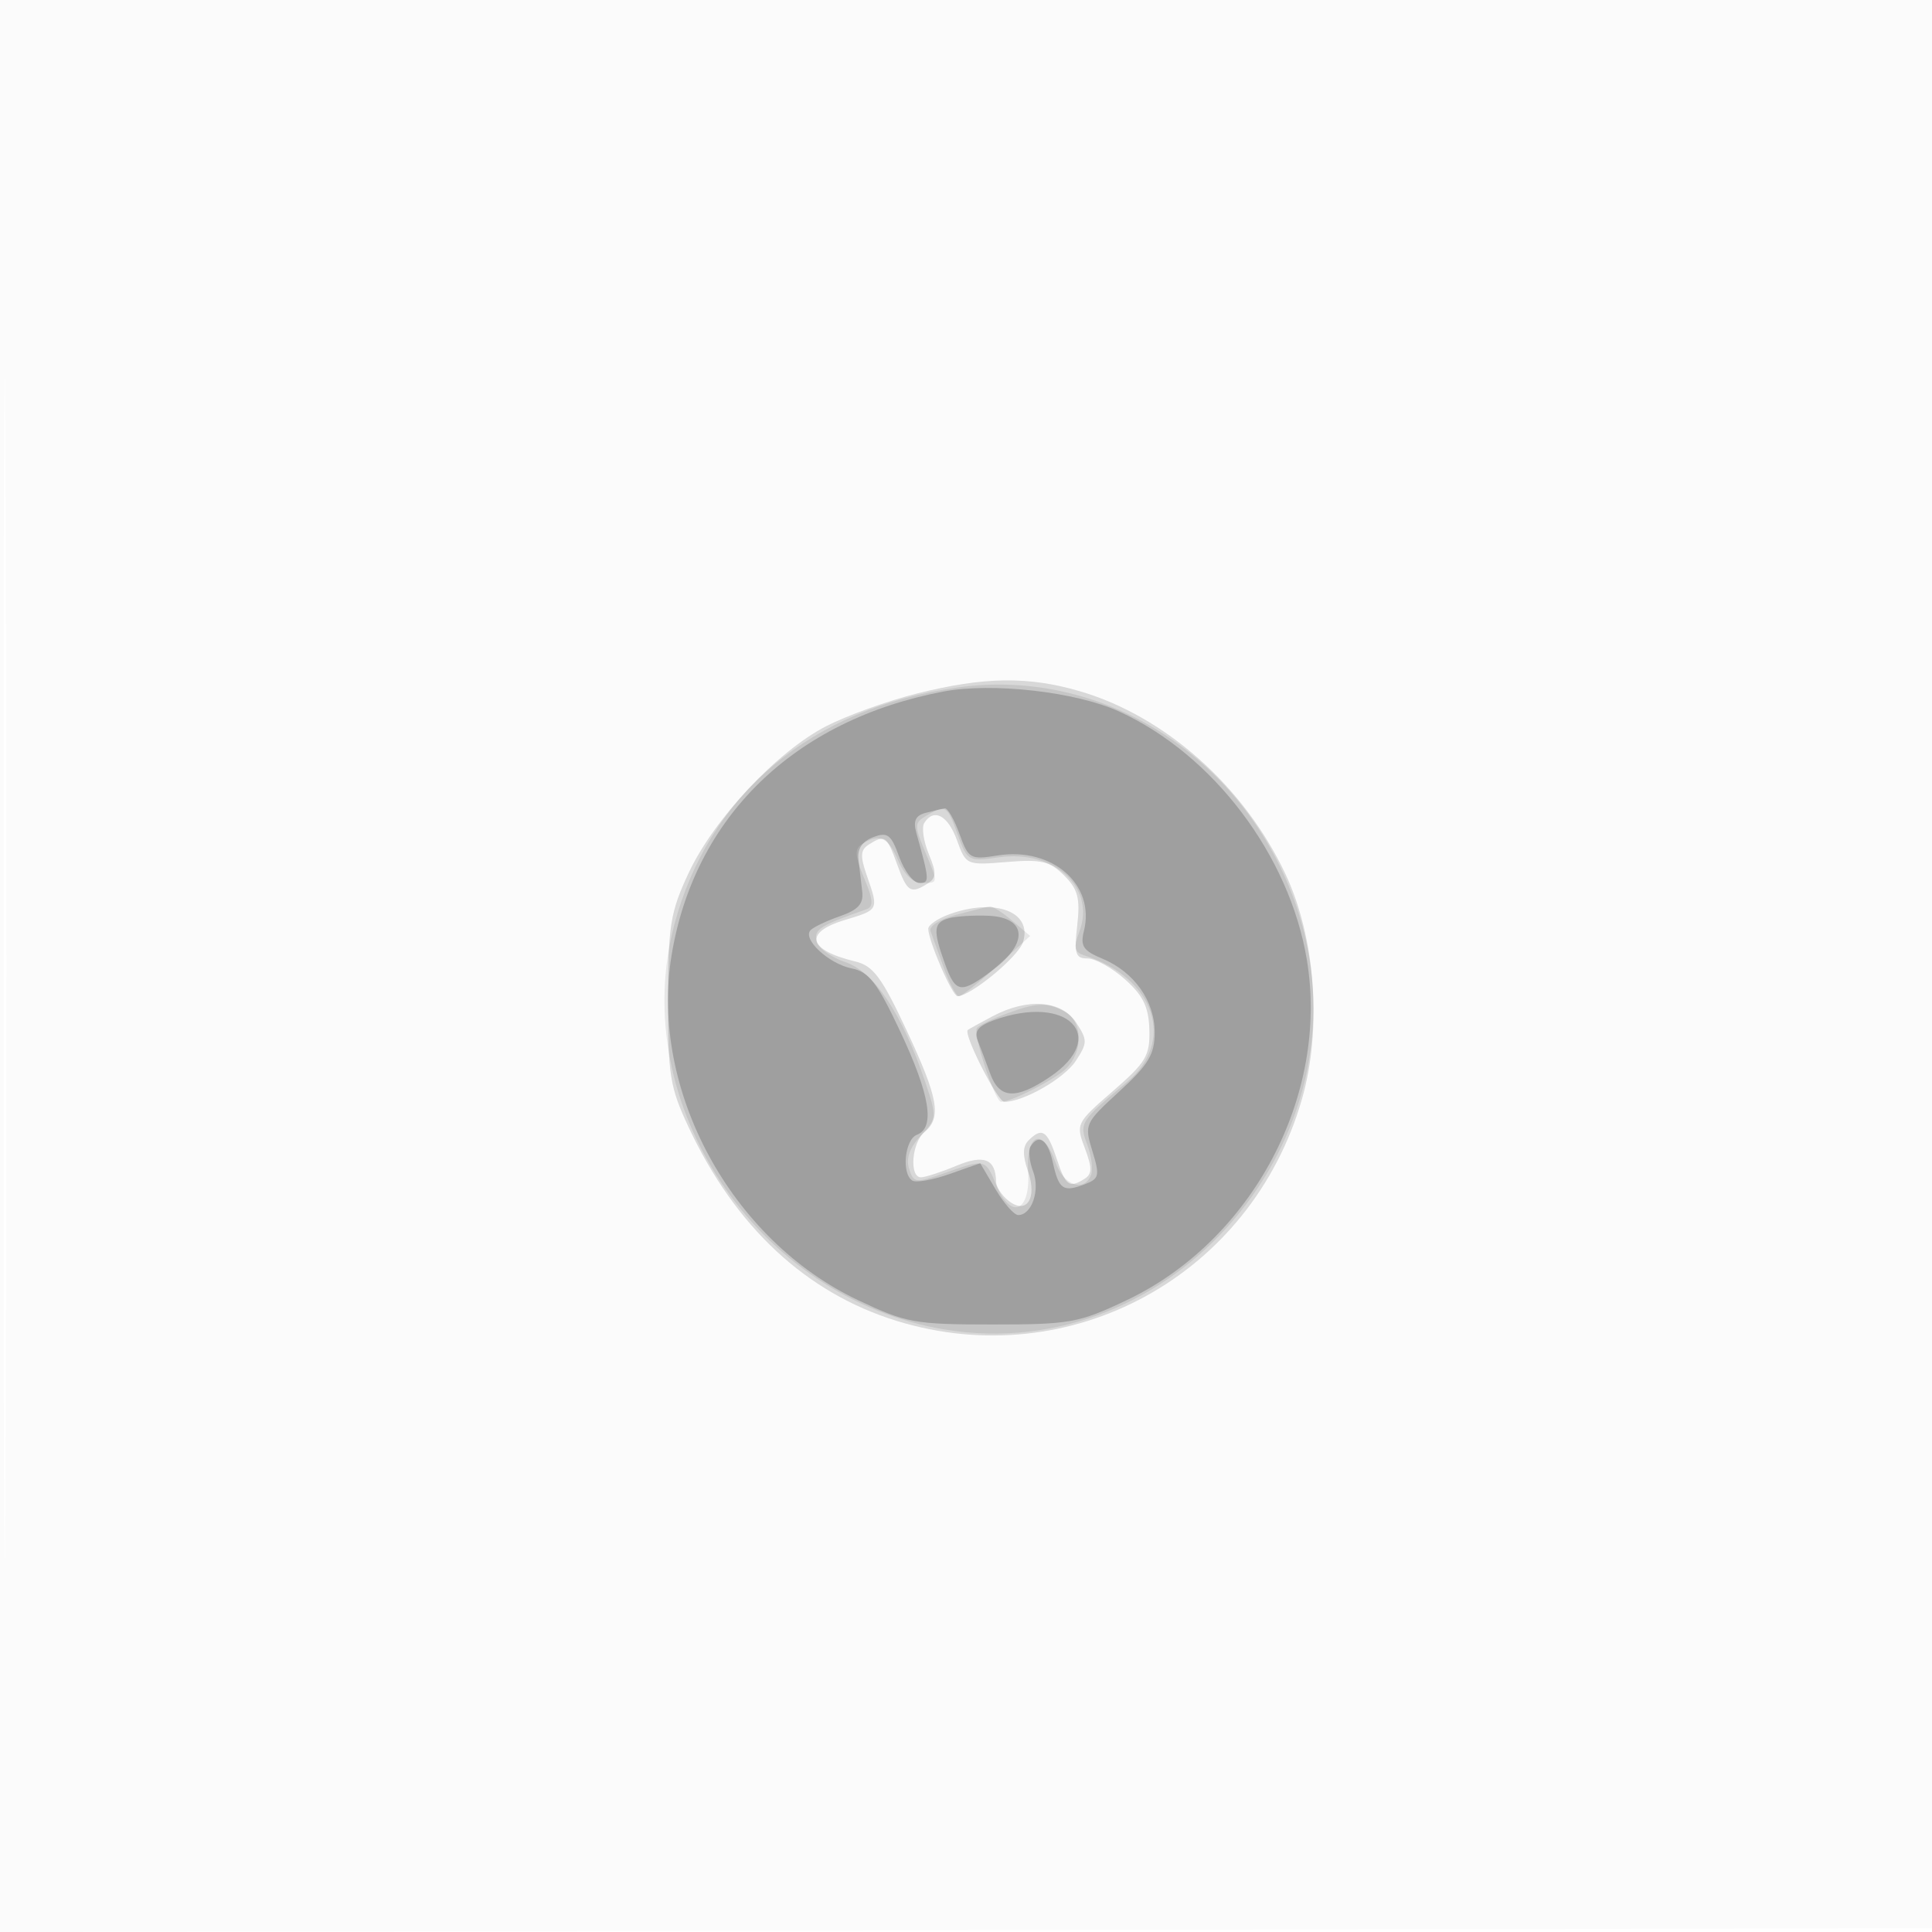
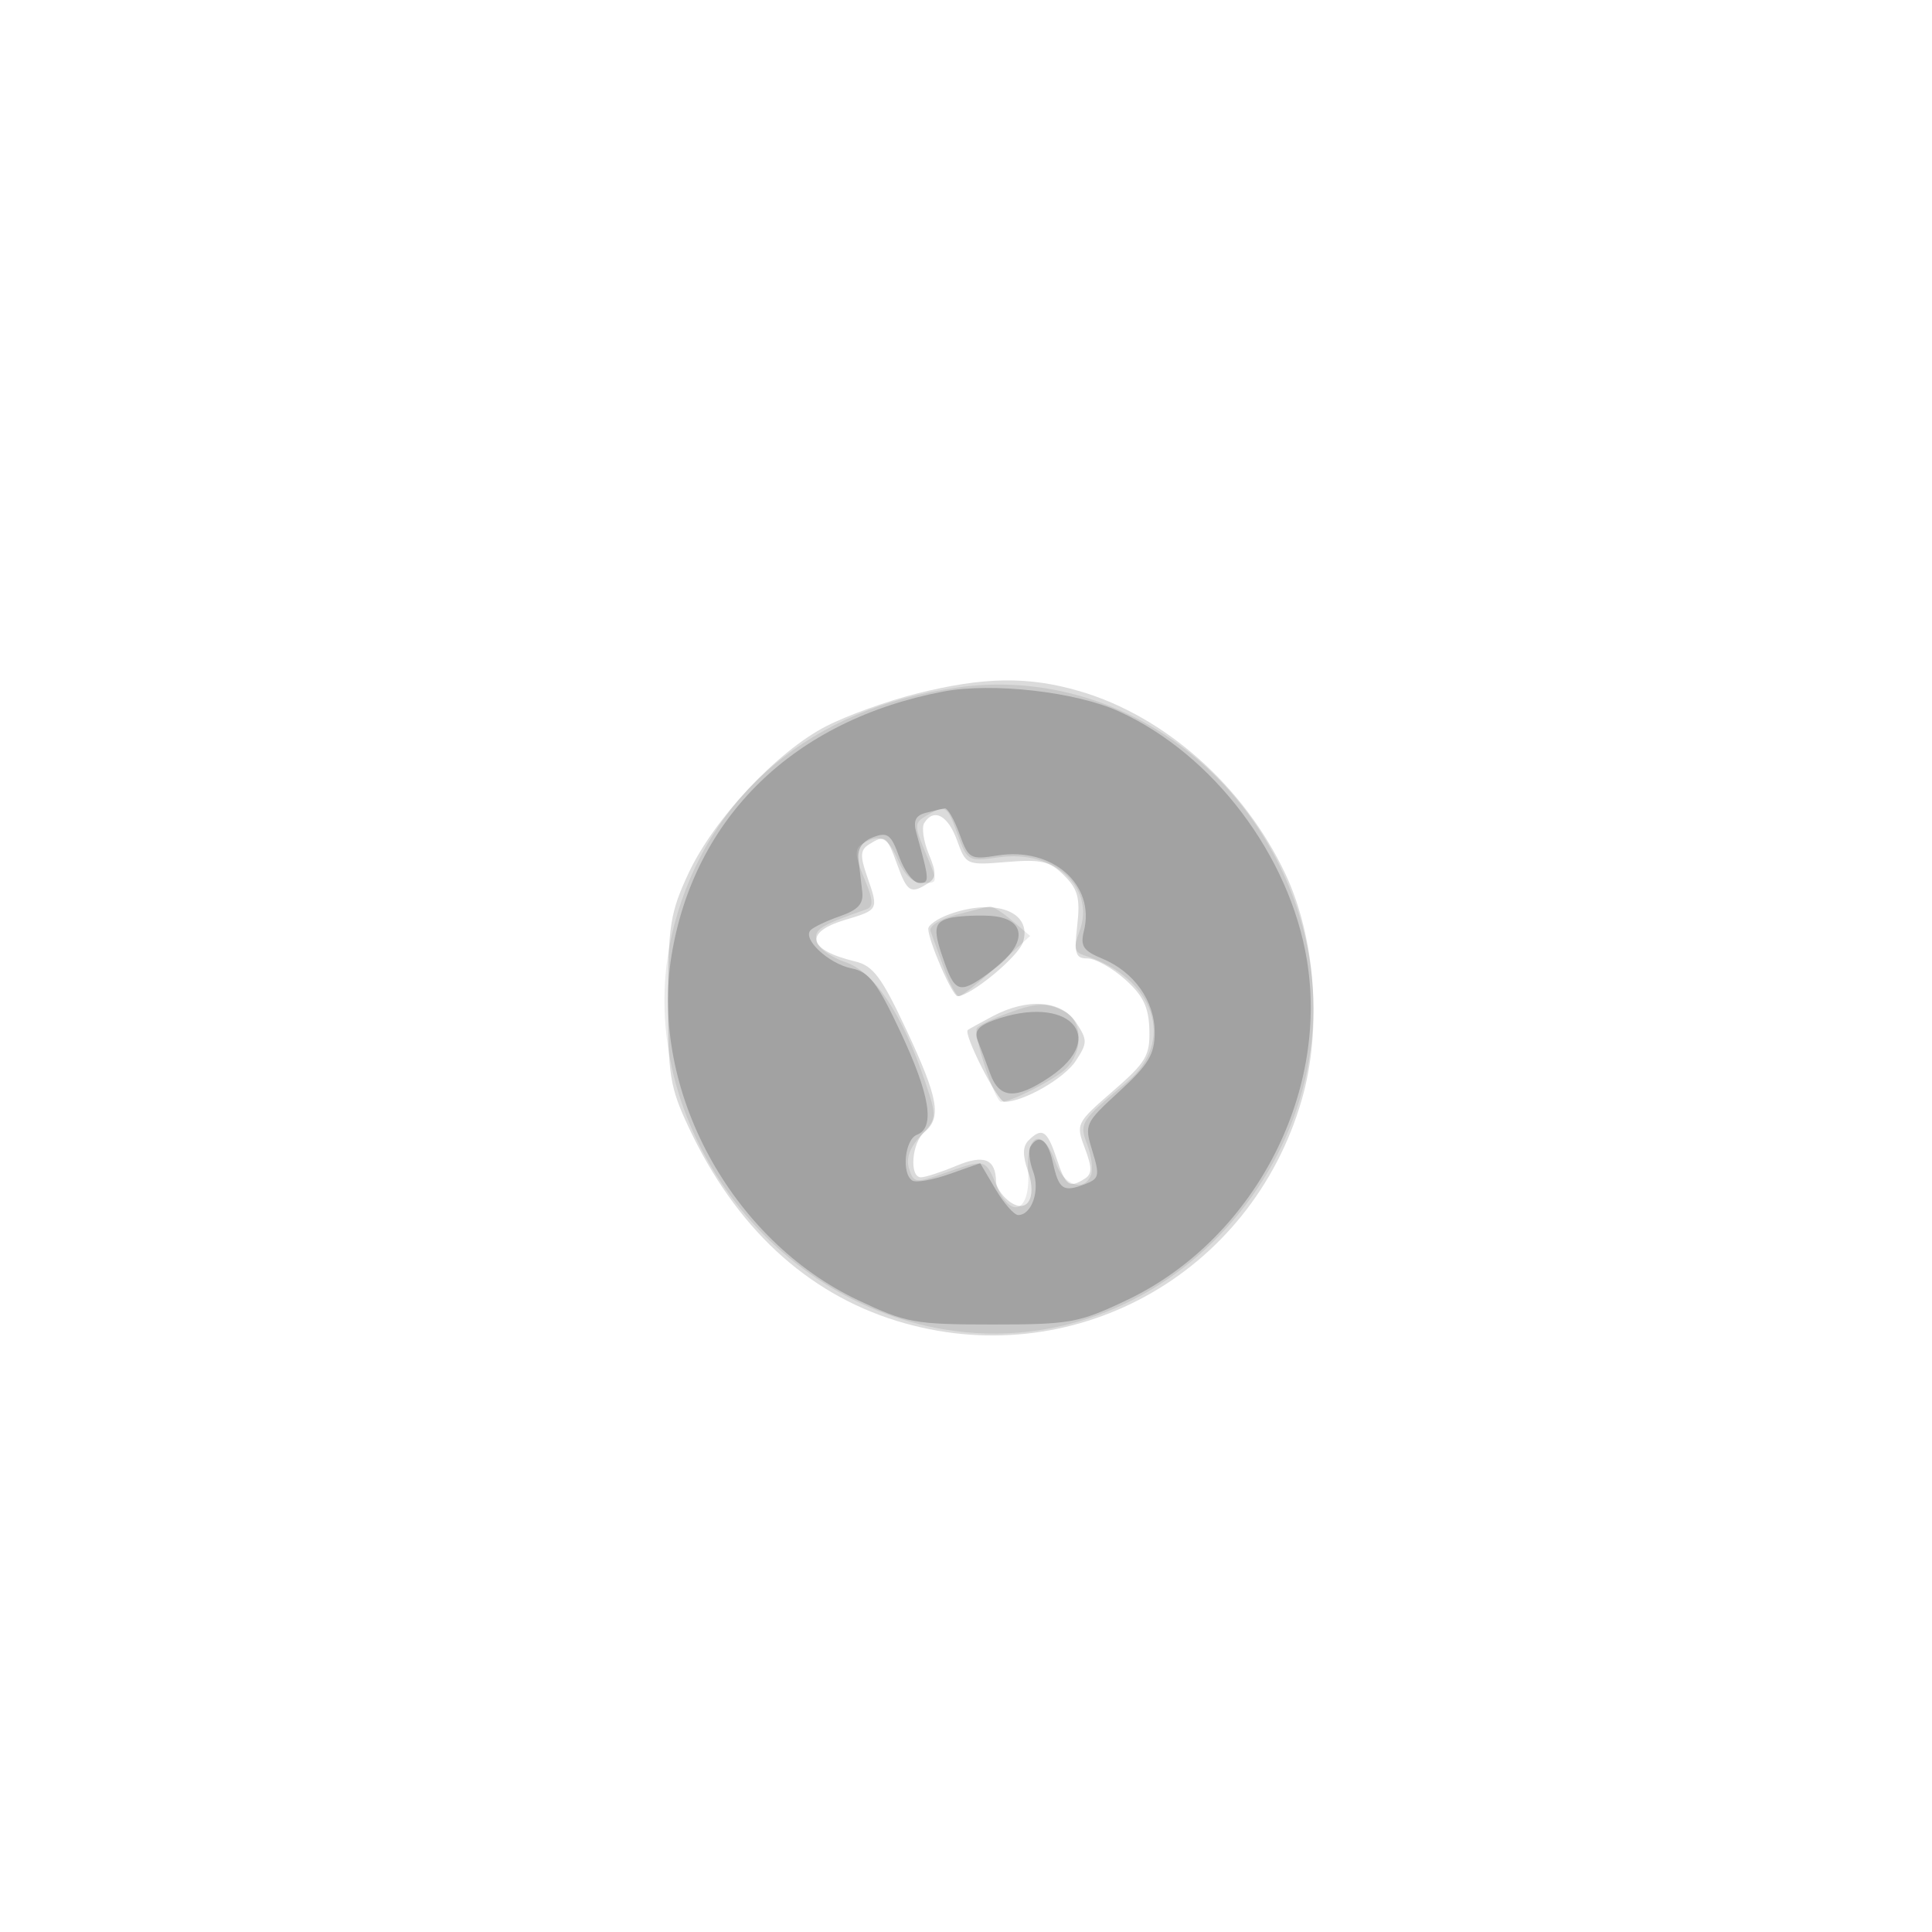
<svg xmlns="http://www.w3.org/2000/svg" width="256" height="256">
-   <path fill-opacity=".016" d="M0 128.004v128.004l128.25-.254 128.25-.254.254-127.75L257.008 0H0v128.004m.485.496c0 70.4.119 99.053.265 63.672.146-35.38.146-92.98 0-128C.604 29.153.485 58.1.485 128.5" fill-rule="evenodd" />
  <path fill-opacity=".143" d="M121.5 91.897c-3.85.963-9.251 2.906-12.002 4.318-6.538 3.356-14.922 12.311-18.285 19.532-2.39 5.131-2.681 6.941-2.696 16.753-.015 9.924.251 11.573 2.727 16.858 6.193 13.22 15.579 21.963 27.549 25.66 23.038 7.116 46.962-5.959 53.715-29.355 2.693-9.333 1.804-21.425-2.198-29.886-5.488-11.603-15.941-20.884-27.242-24.189-6.835-1.999-12.671-1.915-21.568.309m.963 17.163c-.361.584-.09 2.425.6 4.093 1.042 2.514 1.016 3.184-.153 3.924-2.247 1.422-2.705 1.131-4.046-2.577-1.358-3.756-1.623-3.939-3.749-2.592-1.112.704-1.161 1.52-.25 4.134 1.581 4.535 1.597 4.503-2.865 5.84-5.552 1.663-4.985 4.008 1.334 5.52 2.36.565 3.488 2.075 6.75 9.035 4.257 9.085 4.715 11.655 2.416 13.563-1.693 1.405-2.051 6-.468 6 .568 0 2.672-.685 4.677-1.523 3.7-1.546 5.234-.92 5.276 2.151.008.62.709 1.703 1.557 2.407 2.431 2.018 3.953-.175 2.673-3.85-.734-2.105-.712-3.288.075-4.075 1.781-1.781 2.483-1.329 3.71 2.39 1.204 3.648 1.681 3.99 3.738 2.683.982-.624.984-1.46.007-4.047-1.209-3.204-1.144-3.337 3.714-7.552 4.409-3.824 4.934-4.71 4.836-8.16-.085-2.988-.817-4.501-3.218-6.647-1.71-1.527-3.946-2.777-4.97-2.777-1.607 0-1.794-.599-1.367-4.383.406-3.602.096-4.781-1.737-6.614-1.9-1.9-3.031-2.165-7.613-1.785-5.336.442-5.392.417-6.587-2.886-1.197-3.311-3.087-4.3-4.34-2.272m3.287 12.102c-1.513.553-2.75 1.408-2.75 1.901 0 1.577 3.192 8.937 3.876 8.937 1.731 0 8.061-5.226 8.675-7.161 1.281-4.036-3.702-5.904-9.801-3.677m5.75 13.51c-1.65.876-3.118 1.688-3.262 1.805-.628.512 3.953 9.523 4.841 9.523 2.536 0 7.935-3.092 9.458-5.416 1.572-2.4 1.576-2.762.055-5.084-1.943-2.966-6.432-3.301-11.092-.828" fill-rule="evenodd" />
  <path fill-opacity=".084" d="M126.87 91.099c-19.371 2.75-32.896 14.071-37.514 31.401-6.322 23.723 10.909 49.537 35.82 53.665 30.205 5.005 56.176-25.365 46.974-54.93-6.29-20.212-25.435-32.954-45.28-30.136m-4.114 16.978c-1.599.931-1.62 1.312-.25 4.591 1.862 4.458 1.873 4.332-.385 4.332-1.144 0-2.364-1.172-3.121-3-1.264-3.052-2.493-3.609-4.773-2.162-1.016.645-.961 1.554.273 4.508 1.218 2.914 1.276 3.794.273 4.147-6.122 2.153-6.894 2.641-6.596 4.171.178.913 1.898 2.182 3.823 2.82 3.826 1.27 7.54 6.83 10.582 15.84 1.588 4.707 1.574 4.881-.571 7.165-1.475 1.569-1.988 3.008-1.557 4.365.608 1.918.854 1.949 4.72.585 5.398-1.905 5.39-1.907 6.845 1.607 1.931 4.661 4.554 3.52 4.213-1.833-.325-5.1 1.992-5.876 3.618-1.213 1.072 3.075 3.812 4.045 4.722 1.672.28-.73.049-2.538-.513-4.017-1.084-2.851-.915-3.116 5.287-8.286 6.466-5.39 3.664-13.791-5.585-16.743-1.431-.456-1.562-1.02-.739-3.183 2.203-5.795-3.33-10.898-10.672-9.843-4.044.582-4.182.506-5.451-3.002-1.418-3.922-1.574-4.018-4.143-2.521m3.931 13.141c-2.125.563-3.627 1.513-3.391 2.146.232.625 1.025 2.824 1.764 4.886.738 2.063 1.644 3.75 2.012 3.75.369 0 2.641-1.796 5.049-3.991l4.379-3.991-2.361-2.009c-1.298-1.105-2.648-1.962-3-1.906-.351.057-2.355.559-4.452 1.115m6.635 13.108c-1.748.646-3.483 1.484-3.856 1.863-.638.649 2.352 9.811 3.202 9.811 1.353 0 7.19-3.001 8.622-4.433 2.293-2.293 2.176-6.247-.224-7.532-2.367-1.267-3.659-1.218-7.744.291" fill-rule="evenodd" />
  <path fill-opacity=".198" d="M125 91.633c-19.786 3.761-33.033 16.638-36.025 35.018-2.892 17.77 7.874 37.647 24.71 45.621 6.394 3.029 7.494 3.228 17.815 3.228 10.296 0 11.431-.204 17.741-3.193 16.71-7.916 26.904-27.146 23.924-45.131-2.291-13.825-12.388-27.184-24.864-32.896-5.714-2.615-16.825-3.878-23.301-2.647m-2.343 16.074c-1.34.346-1.679 1.064-1.242 2.634 1.766 6.348 1.784 6.659.394 6.659-.774 0-1.969-1.553-2.655-3.45-1.079-2.986-1.545-3.339-3.451-2.618-1.46.552-2.119 1.547-1.953 2.95.138 1.165.362 3.082.5 4.261.188 1.612-.538 2.417-2.928 3.25-1.748.609-3.508 1.442-3.911 1.851-1.147 1.166 2.398 4.468 5.453 5.079 2.291.458 3.39 1.891 6.449 8.409 3.928 8.37 4.622 12.695 2.187 13.63-1.618.621-2.072 5.166-.606 6.072.491.304 2.714-.09 4.939-.875l4.047-1.428 2.026 3.435c1.115 1.889 2.469 3.434 3.011 3.434 1.799 0 2.924-3.289 1.976-5.781-.499-1.313-.653-2.799-.341-3.303 1.082-1.751 2.293-.899 2.945 2.073.795 3.615 1.364 4.018 4.178 2.954 1.989-.753 2.08-1.131 1.069-4.426-1.083-3.53-1.01-3.692 3.575-7.901 3.876-3.559 4.681-4.904 4.681-7.822 0-4.182-2.737-8.028-6.956-9.776-2.504-1.037-2.92-1.665-2.42-3.654 1.542-6.147-4.196-11.168-11.441-10.009-3.625.579-3.852.45-5.054-2.874-.692-1.915-1.567-3.429-1.944-3.365-.377.064-1.514.33-2.528.591m3.093 13.959c-2.067.568-2.158 1.563-.549 6.013 1.446 4 2.121 4.075 6.512.727 4.61-3.517 4.275-6.839-.713-7.063-1.925-.086-4.287.059-5.25.323m5.933 13.518c-2.054.749-2.635 1.472-2.147 2.672.368.904 1.117 2.882 1.664 4.394 1.218 3.365 3.401 3.494 7.895.465 7.976-5.375 2.351-11.089-7.412-7.531" fill-rule="evenodd" />
</svg>